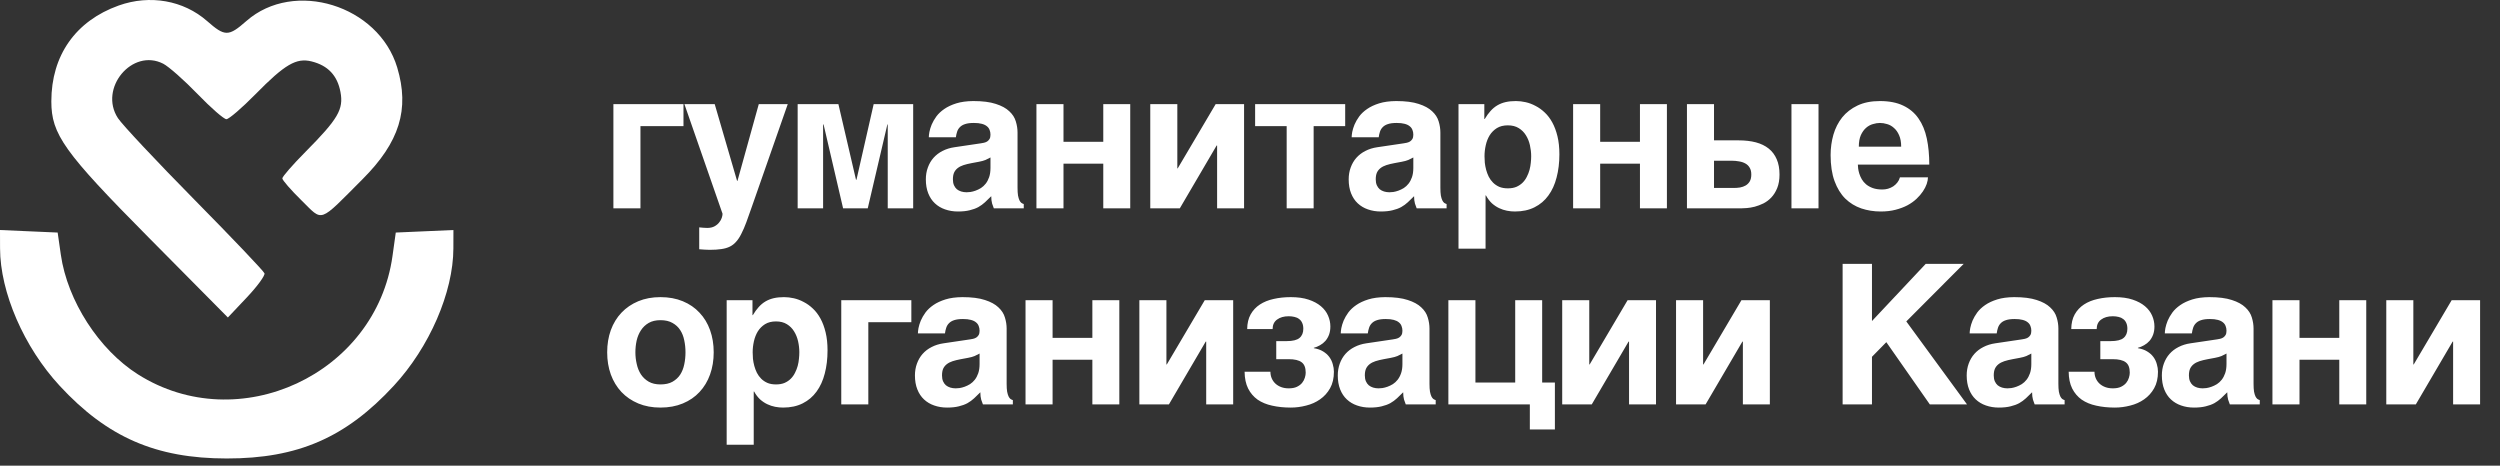
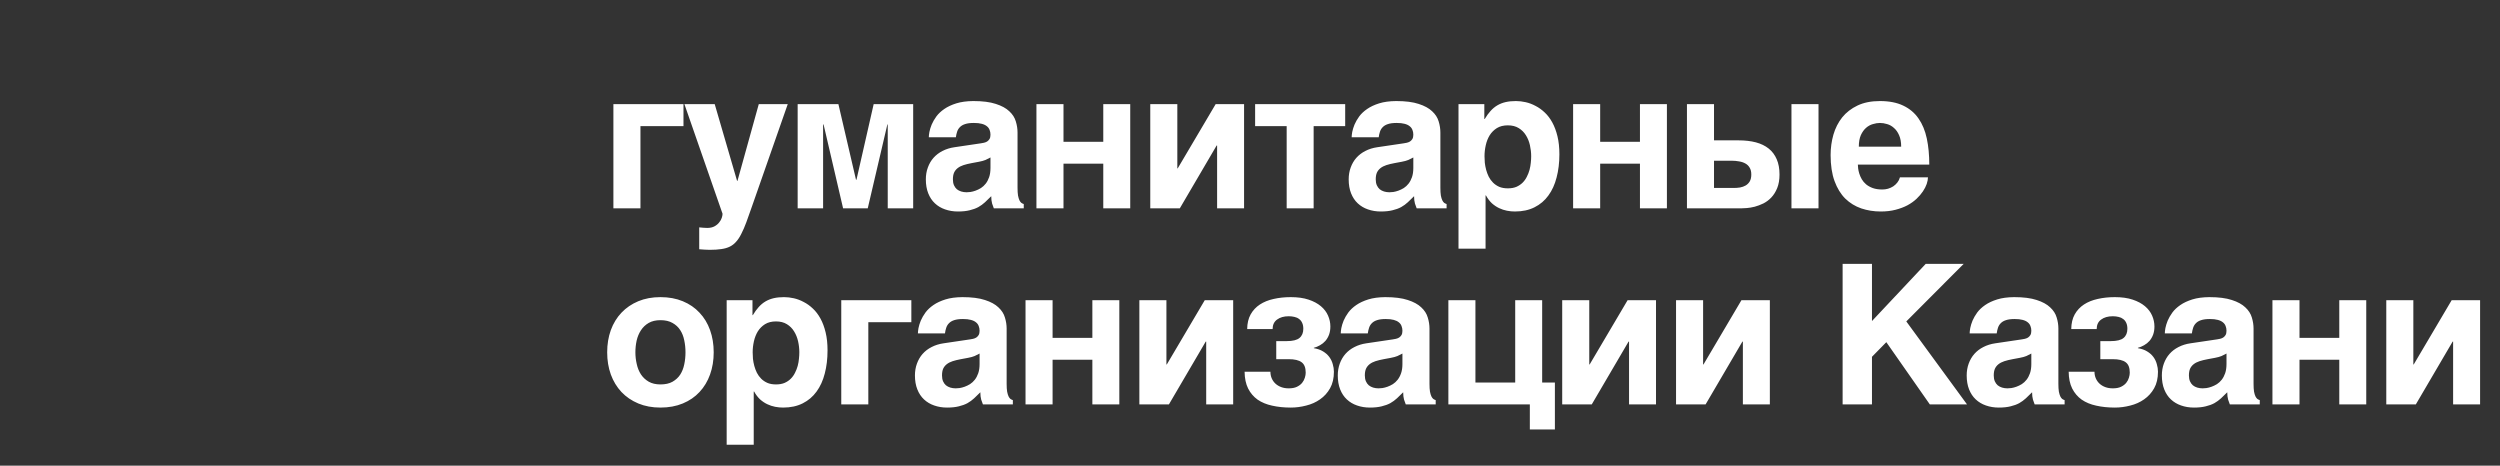
<svg xmlns="http://www.w3.org/2000/svg" width="204" height="38" viewBox="0 0 204 38" fill="none">
  <rect x="0" y="0" width="204" height="38" fill="#333333" stroke="none" />
  <path d="M50.053 8.495H55.772V10.29H52.261V17H50.053V8.495ZM60.177 14.761L61.917 8.495H64.281L61.355 16.86C61.189 17.349 61.038 17.772 60.903 18.131C60.768 18.495 60.633 18.808 60.497 19.068C60.367 19.333 60.227 19.549 60.076 19.715C59.93 19.887 59.759 20.022 59.561 20.121C59.363 20.22 59.132 20.287 58.867 20.324C58.601 20.365 58.287 20.386 57.922 20.386C57.777 20.386 57.639 20.381 57.509 20.371C57.384 20.365 57.233 20.355 57.056 20.339V18.553C57.145 18.563 57.254 18.573 57.384 18.584C57.514 18.594 57.623 18.599 57.712 18.599C57.946 18.599 58.144 18.555 58.305 18.467C58.466 18.378 58.593 18.272 58.687 18.147C58.786 18.027 58.856 17.902 58.898 17.772C58.939 17.642 58.96 17.533 58.96 17.445L55.847 8.495H58.32L60.146 14.761H60.177ZM71.292 8.495H74.515V17H72.439V10.157H72.408L70.808 17H68.796L67.204 10.157H67.165V17H65.089V8.495H68.413L69.849 14.667H69.888L71.292 8.495ZM80.043 11.694C80.121 11.684 80.204 11.668 80.293 11.648C80.386 11.627 80.472 11.593 80.55 11.546C80.628 11.494 80.693 11.427 80.745 11.343C80.797 11.255 80.823 11.138 80.823 10.992C80.823 10.852 80.8 10.724 80.753 10.61C80.711 10.49 80.639 10.389 80.535 10.306C80.43 10.217 80.29 10.149 80.113 10.103C79.942 10.056 79.726 10.033 79.466 10.033C79.169 10.033 78.93 10.064 78.748 10.126C78.571 10.183 78.43 10.267 78.326 10.376C78.222 10.48 78.147 10.605 78.1 10.75C78.053 10.891 78.02 11.042 77.999 11.203H75.791C75.791 11.099 75.806 10.956 75.838 10.774C75.874 10.586 75.936 10.384 76.025 10.165C76.118 9.947 76.246 9.726 76.407 9.502C76.574 9.278 76.789 9.075 77.055 8.893C77.325 8.706 77.653 8.553 78.038 8.433C78.423 8.313 78.883 8.251 79.419 8.246C80.178 8.246 80.792 8.324 81.26 8.48C81.734 8.631 82.1 8.831 82.36 9.081C82.626 9.325 82.802 9.601 82.891 9.908C82.984 10.209 83.031 10.511 83.031 10.813V15.322C83.031 15.577 83.044 15.788 83.07 15.954C83.102 16.116 83.141 16.246 83.187 16.345C83.234 16.438 83.286 16.509 83.343 16.555C83.406 16.597 83.471 16.628 83.538 16.649V17H81.096C81.055 16.901 81.008 16.771 80.956 16.61C80.909 16.443 80.886 16.243 80.886 16.009C80.714 16.186 80.545 16.35 80.379 16.501C80.217 16.651 80.035 16.784 79.832 16.899C79.629 17.008 79.395 17.094 79.13 17.156C78.865 17.224 78.545 17.258 78.171 17.258C77.791 17.258 77.44 17.2 77.117 17.086C76.8 16.977 76.524 16.813 76.29 16.594C76.056 16.376 75.874 16.103 75.744 15.775C75.614 15.447 75.549 15.068 75.549 14.636C75.549 14.287 75.603 13.965 75.713 13.668C75.822 13.367 75.975 13.104 76.173 12.88C76.376 12.652 76.62 12.464 76.906 12.319C77.198 12.168 77.523 12.066 77.882 12.014L80.043 11.694ZM78.436 15.627C78.571 15.668 78.717 15.689 78.873 15.689C78.956 15.689 79.062 15.681 79.193 15.666C79.323 15.645 79.46 15.609 79.606 15.557C79.752 15.505 79.897 15.434 80.043 15.346C80.189 15.252 80.319 15.133 80.433 14.987C80.548 14.841 80.641 14.665 80.714 14.456C80.787 14.243 80.823 13.993 80.823 13.707V12.849C80.688 12.922 80.553 12.99 80.418 13.052C80.282 13.109 80.103 13.159 79.879 13.2L79.294 13.309C79.039 13.356 78.815 13.411 78.623 13.473C78.43 13.536 78.269 13.619 78.139 13.723C78.014 13.822 77.918 13.944 77.851 14.09C77.788 14.235 77.757 14.417 77.757 14.636C77.757 14.818 77.785 14.977 77.843 15.112C77.9 15.242 77.978 15.351 78.077 15.44C78.181 15.523 78.3 15.585 78.436 15.627ZM90.027 13.356H86.781V17H84.573V8.495H86.781V11.57H90.027V8.495H92.227V17H90.027V13.356ZM99.316 17V11.874H99.277L96.273 17H93.862V8.495H96.07V13.739H96.101L99.199 8.495H101.516V17H99.316ZM109.767 8.495V10.29H107.193V17H104.992V10.29H102.418V8.495H109.767ZM114.547 11.694C114.625 11.684 114.708 11.668 114.797 11.648C114.89 11.627 114.976 11.593 115.054 11.546C115.132 11.494 115.197 11.427 115.249 11.343C115.301 11.255 115.327 11.138 115.327 10.992C115.327 10.852 115.304 10.724 115.257 10.61C115.215 10.49 115.142 10.389 115.038 10.306C114.934 10.217 114.794 10.149 114.617 10.103C114.445 10.056 114.23 10.033 113.969 10.033C113.673 10.033 113.434 10.064 113.252 10.126C113.075 10.183 112.934 10.267 112.83 10.376C112.726 10.48 112.651 10.605 112.604 10.75C112.557 10.891 112.523 11.042 112.503 11.203H110.295C110.295 11.099 110.31 10.956 110.341 10.774C110.378 10.586 110.44 10.384 110.529 10.165C110.622 9.947 110.75 9.726 110.911 9.502C111.077 9.278 111.293 9.075 111.559 8.893C111.829 8.706 112.157 8.553 112.542 8.433C112.927 8.313 113.387 8.251 113.923 8.246C114.682 8.246 115.296 8.324 115.764 8.48C116.237 8.631 116.604 8.831 116.864 9.081C117.129 9.325 117.306 9.601 117.395 9.908C117.488 10.209 117.535 10.511 117.535 10.813V15.322C117.535 15.577 117.548 15.788 117.574 15.954C117.605 16.116 117.644 16.246 117.691 16.345C117.738 16.438 117.79 16.509 117.847 16.555C117.91 16.597 117.975 16.628 118.042 16.649V17H115.6C115.559 16.901 115.512 16.771 115.46 16.61C115.413 16.443 115.389 16.243 115.389 16.009C115.218 16.186 115.049 16.35 114.882 16.501C114.721 16.651 114.539 16.784 114.336 16.899C114.133 17.008 113.899 17.094 113.634 17.156C113.369 17.224 113.049 17.258 112.674 17.258C112.295 17.258 111.943 17.2 111.621 17.086C111.304 16.977 111.028 16.813 110.794 16.594C110.56 16.376 110.378 16.103 110.248 15.775C110.118 15.447 110.053 15.068 110.053 14.636C110.053 14.287 110.107 13.965 110.217 13.668C110.326 13.367 110.479 13.104 110.677 12.88C110.88 12.652 111.124 12.464 111.41 12.319C111.702 12.168 112.027 12.066 112.386 12.014L114.547 11.694ZM112.94 15.627C113.075 15.668 113.22 15.689 113.376 15.689C113.46 15.689 113.566 15.681 113.696 15.666C113.826 15.645 113.964 15.609 114.11 15.557C114.256 15.505 114.401 15.434 114.547 15.346C114.692 15.252 114.823 15.133 114.937 14.987C115.051 14.841 115.145 14.665 115.218 14.456C115.291 14.243 115.327 13.993 115.327 13.707V12.849C115.192 12.922 115.057 12.99 114.921 13.052C114.786 13.109 114.607 13.159 114.383 13.2L113.798 13.309C113.543 13.356 113.319 13.411 113.127 13.473C112.934 13.536 112.773 13.619 112.643 13.723C112.518 13.822 112.422 13.944 112.354 14.09C112.292 14.235 112.261 14.417 112.261 14.636C112.261 14.818 112.289 14.977 112.347 15.112C112.404 15.242 112.482 15.351 112.581 15.44C112.685 15.523 112.804 15.585 112.94 15.627ZM122.182 8.597C122.385 8.477 122.608 8.389 122.853 8.332C123.103 8.274 123.383 8.246 123.696 8.246C123.956 8.246 124.224 8.277 124.499 8.339C124.775 8.402 125.043 8.503 125.303 8.644C125.568 8.779 125.818 8.958 126.052 9.182C126.286 9.401 126.491 9.671 126.668 9.993C126.845 10.316 126.986 10.693 127.09 11.125C127.194 11.551 127.246 12.04 127.246 12.592C127.246 13.278 127.17 13.908 127.019 14.48C126.874 15.052 126.65 15.544 126.348 15.954C126.052 16.365 125.675 16.685 125.217 16.914C124.764 17.143 124.231 17.258 123.618 17.258C123.404 17.258 123.188 17.237 122.97 17.195C122.751 17.153 122.538 17.083 122.33 16.984C122.122 16.886 121.924 16.753 121.737 16.587C121.555 16.415 121.394 16.202 121.253 15.947H121.222V20.293H119.014V8.495H121.121V9.713H121.152C121.303 9.458 121.461 9.239 121.628 9.057C121.794 8.87 121.979 8.717 122.182 8.597ZM121.831 14.901C121.971 15.042 122.14 15.156 122.338 15.245C122.536 15.328 122.77 15.369 123.04 15.369C123.311 15.369 123.545 15.328 123.742 15.245C123.94 15.156 124.109 15.042 124.25 14.901C124.39 14.761 124.504 14.6 124.593 14.417C124.686 14.235 124.759 14.048 124.811 13.856C124.863 13.658 124.897 13.466 124.913 13.278C124.934 13.086 124.944 12.909 124.944 12.748C124.944 12.451 124.91 12.152 124.843 11.851C124.775 11.549 124.666 11.278 124.515 11.039C124.369 10.8 124.174 10.605 123.93 10.454C123.685 10.303 123.389 10.228 123.04 10.228C122.686 10.228 122.387 10.303 122.143 10.454C121.904 10.605 121.709 10.8 121.558 11.039C121.412 11.278 121.305 11.549 121.238 11.851C121.17 12.152 121.136 12.451 121.136 12.748C121.136 12.909 121.144 13.086 121.16 13.278C121.181 13.466 121.217 13.658 121.269 13.856C121.321 14.048 121.391 14.235 121.48 14.417C121.573 14.6 121.69 14.761 121.831 14.901ZM133.82 13.356H130.574V17H128.366V8.495H130.574V11.57H133.82V8.495H136.02V17H133.82V13.356ZM143.28 11.616C143.691 11.726 144.04 11.895 144.326 12.123C144.612 12.352 144.83 12.644 144.981 12.997C145.132 13.346 145.208 13.759 145.208 14.238C145.208 14.67 145.145 15.039 145.02 15.346C144.895 15.653 144.734 15.91 144.537 16.118C144.344 16.321 144.128 16.482 143.889 16.602C143.65 16.716 143.416 16.805 143.187 16.867C142.958 16.925 142.745 16.961 142.547 16.977C142.354 16.992 142.206 17 142.102 17H137.655V8.495H139.863V11.453H141.868C142.394 11.453 142.864 11.507 143.28 11.616ZM148.391 8.495V17H146.183V8.495H148.391ZM141.291 13.114H139.863V15.338H141.478C141.65 15.338 141.819 15.325 141.985 15.299C142.157 15.268 142.31 15.213 142.446 15.135C142.586 15.052 142.698 14.94 142.781 14.8C142.864 14.654 142.906 14.467 142.906 14.238C142.906 14.014 142.862 13.83 142.773 13.684C142.69 13.538 142.573 13.424 142.422 13.341C142.276 13.258 142.105 13.2 141.907 13.169C141.715 13.133 141.509 13.114 141.291 13.114ZM151.883 17.008C151.384 16.836 150.947 16.568 150.572 16.204C150.203 15.835 149.912 15.359 149.698 14.776C149.485 14.194 149.378 13.486 149.378 12.654C149.378 12.077 149.454 11.523 149.605 10.992C149.761 10.456 150 9.986 150.322 9.58C150.65 9.174 151.066 8.852 151.571 8.612C152.081 8.368 152.692 8.246 153.404 8.246C154.159 8.246 154.793 8.371 155.308 8.62C155.823 8.865 156.237 9.213 156.549 9.666C156.866 10.118 157.092 10.665 157.228 11.304C157.363 11.944 157.43 12.654 157.43 13.434H151.602C151.602 13.512 151.61 13.616 151.625 13.746C151.641 13.877 151.672 14.017 151.719 14.168C151.766 14.319 151.833 14.472 151.922 14.628C152.01 14.779 152.127 14.917 152.273 15.042C152.424 15.166 152.606 15.268 152.819 15.346C153.038 15.424 153.298 15.463 153.599 15.463C153.755 15.463 153.909 15.442 154.06 15.4C154.216 15.354 154.359 15.289 154.489 15.206C154.619 15.117 154.731 15.013 154.824 14.893C154.923 14.768 154.993 14.628 155.035 14.472H157.321C157.321 14.628 157.287 14.807 157.22 15.01C157.152 15.208 157.048 15.411 156.908 15.619C156.772 15.822 156.601 16.022 156.393 16.22C156.185 16.417 155.938 16.594 155.651 16.75C155.365 16.901 155.04 17.023 154.676 17.117C154.317 17.211 153.917 17.258 153.475 17.258C152.908 17.258 152.377 17.174 151.883 17.008ZM152.273 10.43C152.101 10.581 151.958 10.781 151.844 11.031C151.735 11.281 151.68 11.593 151.68 11.967H155.136C155.136 11.593 155.079 11.281 154.965 11.031C154.856 10.781 154.715 10.584 154.544 10.438C154.377 10.287 154.192 10.183 153.99 10.126C153.787 10.064 153.592 10.033 153.404 10.033C153.222 10.033 153.03 10.064 152.827 10.126C152.624 10.183 152.439 10.285 152.273 10.43ZM52.082 32.922C51.546 32.698 51.088 32.386 50.709 31.986C50.334 31.585 50.045 31.109 49.843 30.558C49.645 30.006 49.546 29.403 49.546 28.748C49.546 28.092 49.645 27.489 49.843 26.938C50.045 26.386 50.334 25.913 50.709 25.518C51.088 25.117 51.546 24.805 52.082 24.581C52.618 24.358 53.221 24.246 53.892 24.246C54.574 24.246 55.182 24.358 55.718 24.581C56.259 24.805 56.714 25.117 57.083 25.518C57.458 25.913 57.744 26.386 57.941 26.938C58.139 27.489 58.238 28.092 58.238 28.748C58.238 29.403 58.139 30.006 57.941 30.558C57.744 31.109 57.458 31.585 57.083 31.986C56.714 32.386 56.259 32.698 55.718 32.922C55.182 33.146 54.574 33.258 53.892 33.258C53.221 33.258 52.618 33.146 52.082 32.922ZM51.957 29.7C52.025 30.017 52.139 30.3 52.3 30.55C52.462 30.794 52.672 30.992 52.932 31.143C53.193 31.294 53.512 31.369 53.892 31.369C54.287 31.369 54.615 31.297 54.875 31.151C55.14 31 55.351 30.805 55.507 30.566C55.663 30.321 55.772 30.043 55.835 29.731C55.903 29.413 55.936 29.086 55.936 28.748C55.936 28.415 55.903 28.09 55.835 27.772C55.772 27.455 55.663 27.177 55.507 26.938C55.351 26.693 55.14 26.498 54.875 26.352C54.615 26.202 54.287 26.126 53.892 26.126C53.512 26.126 53.193 26.202 52.932 26.352C52.672 26.503 52.462 26.703 52.3 26.953C52.139 27.198 52.022 27.479 51.949 27.796C51.882 28.108 51.848 28.425 51.848 28.748C51.848 29.07 51.884 29.387 51.957 29.7ZM62.463 24.597C62.666 24.477 62.89 24.389 63.134 24.332C63.384 24.274 63.665 24.246 63.977 24.246C64.237 24.246 64.505 24.277 64.781 24.339C65.056 24.402 65.324 24.503 65.584 24.644C65.85 24.779 66.099 24.958 66.333 25.182C66.567 25.401 66.773 25.671 66.95 25.994C67.127 26.316 67.267 26.693 67.371 27.125C67.475 27.551 67.527 28.04 67.527 28.592C67.527 29.278 67.452 29.908 67.301 30.48C67.155 31.052 66.931 31.544 66.63 31.954C66.333 32.365 65.956 32.685 65.499 32.914C65.046 33.143 64.513 33.258 63.899 33.258C63.686 33.258 63.47 33.237 63.251 33.195C63.033 33.153 62.82 33.083 62.612 32.984C62.404 32.886 62.206 32.753 62.019 32.587C61.837 32.415 61.675 32.202 61.535 31.947H61.504V36.293H59.296V24.495H61.402V25.713H61.434C61.584 25.458 61.743 25.239 61.909 25.057C62.076 24.87 62.261 24.716 62.463 24.597ZM62.112 30.901C62.253 31.042 62.422 31.156 62.62 31.244C62.817 31.328 63.051 31.369 63.322 31.369C63.592 31.369 63.826 31.328 64.024 31.244C64.222 31.156 64.391 31.042 64.531 30.901C64.671 30.761 64.786 30.599 64.874 30.417C64.968 30.235 65.041 30.048 65.093 29.856C65.145 29.658 65.179 29.465 65.194 29.278C65.215 29.086 65.225 28.909 65.225 28.748C65.225 28.451 65.192 28.152 65.124 27.851C65.056 27.549 64.947 27.278 64.796 27.039C64.651 26.8 64.456 26.605 64.211 26.454C63.967 26.303 63.67 26.228 63.322 26.228C62.968 26.228 62.669 26.303 62.424 26.454C62.185 26.605 61.99 26.8 61.839 27.039C61.694 27.278 61.587 27.549 61.519 27.851C61.452 28.152 61.418 28.451 61.418 28.748C61.418 28.909 61.426 29.086 61.441 29.278C61.462 29.465 61.498 29.658 61.55 29.856C61.602 30.048 61.673 30.235 61.761 30.417C61.855 30.599 61.972 30.761 62.112 30.901ZM68.647 24.495H74.366V26.29H70.855V33H68.647V24.495ZM79.153 27.694C79.232 27.684 79.315 27.668 79.403 27.648C79.497 27.627 79.583 27.593 79.661 27.546C79.739 27.494 79.804 27.427 79.856 27.343C79.908 27.255 79.934 27.138 79.934 26.992C79.934 26.852 79.91 26.724 79.864 26.61C79.822 26.49 79.749 26.389 79.645 26.306C79.541 26.217 79.401 26.149 79.224 26.103C79.052 26.056 78.836 26.032 78.576 26.032C78.28 26.032 78.04 26.064 77.858 26.126C77.681 26.183 77.541 26.267 77.437 26.376C77.333 26.48 77.258 26.605 77.211 26.75C77.164 26.891 77.13 27.042 77.109 27.203H74.901C74.901 27.099 74.917 26.956 74.948 26.774C74.984 26.587 75.047 26.384 75.135 26.165C75.229 25.947 75.356 25.726 75.518 25.502C75.684 25.278 75.9 25.075 76.165 24.893C76.436 24.706 76.763 24.553 77.148 24.433C77.533 24.313 77.994 24.251 78.529 24.246C79.289 24.246 79.903 24.324 80.371 24.48C80.844 24.631 81.211 24.831 81.471 25.081C81.736 25.325 81.913 25.601 82.001 25.908C82.095 26.209 82.142 26.511 82.142 26.813V31.323C82.142 31.577 82.155 31.788 82.181 31.954C82.212 32.116 82.251 32.246 82.298 32.345C82.345 32.438 82.397 32.508 82.454 32.555C82.516 32.597 82.581 32.628 82.649 32.649V33H80.207C80.165 32.901 80.118 32.771 80.066 32.61C80.02 32.443 79.996 32.243 79.996 32.009C79.825 32.186 79.656 32.35 79.489 32.501C79.328 32.651 79.146 32.784 78.943 32.899C78.74 33.008 78.506 33.094 78.241 33.156C77.975 33.224 77.656 33.258 77.281 33.258C76.901 33.258 76.55 33.2 76.228 33.086C75.91 32.977 75.635 32.813 75.401 32.594C75.167 32.376 74.984 32.103 74.855 31.775C74.724 31.447 74.659 31.068 74.659 30.636C74.659 30.287 74.714 29.965 74.823 29.668C74.933 29.367 75.086 29.104 75.284 28.88C75.486 28.651 75.731 28.464 76.017 28.319C76.308 28.168 76.633 28.066 76.992 28.014L79.153 27.694ZM77.546 31.627C77.681 31.668 77.827 31.689 77.983 31.689C78.066 31.689 78.173 31.681 78.303 31.666C78.433 31.645 78.571 31.609 78.717 31.557C78.862 31.505 79.008 31.434 79.153 31.346C79.299 31.252 79.429 31.133 79.544 30.987C79.658 30.841 79.752 30.665 79.825 30.456C79.897 30.243 79.934 29.994 79.934 29.707V28.849C79.799 28.922 79.663 28.99 79.528 29.052C79.393 29.109 79.213 29.159 78.99 29.2L78.404 29.309C78.15 29.356 77.926 29.411 77.734 29.473C77.541 29.536 77.38 29.619 77.25 29.723C77.125 29.822 77.029 29.944 76.961 30.09C76.899 30.235 76.868 30.417 76.868 30.636C76.868 30.818 76.896 30.977 76.953 31.112C77.01 31.242 77.088 31.351 77.187 31.439C77.291 31.523 77.411 31.585 77.546 31.627ZM89.137 29.356H85.891V33H83.683V24.495H85.891V27.57H89.137V24.495H91.337V33H89.137V29.356ZM98.426 33V27.874H98.387L95.383 33H92.972V24.495H95.18V29.739H95.212L98.309 24.495H100.627V33H98.426ZM104.142 27.835H104.992C105.487 27.835 105.835 27.749 106.038 27.577C106.246 27.406 106.35 27.156 106.35 26.828C106.35 26.636 106.319 26.475 106.256 26.345C106.199 26.215 106.116 26.11 106.007 26.032C105.903 25.949 105.778 25.892 105.632 25.861C105.487 25.824 105.328 25.806 105.156 25.806C104.766 25.806 104.449 25.897 104.204 26.079C103.965 26.256 103.845 26.514 103.845 26.852H101.77C101.775 26.384 101.869 25.986 102.051 25.658C102.238 25.325 102.49 25.055 102.808 24.847C103.125 24.639 103.5 24.488 103.931 24.394C104.363 24.295 104.829 24.246 105.328 24.246C105.89 24.246 106.373 24.313 106.779 24.449C107.185 24.584 107.52 24.763 107.786 24.987C108.051 25.211 108.246 25.468 108.371 25.759C108.496 26.046 108.558 26.339 108.558 26.641C108.558 26.891 108.522 27.114 108.449 27.312C108.376 27.505 108.277 27.674 108.152 27.819C108.028 27.96 107.882 28.077 107.715 28.17C107.554 28.264 107.385 28.334 107.208 28.381V28.412C107.505 28.459 107.757 28.547 107.965 28.677C108.173 28.802 108.342 28.953 108.472 29.13C108.602 29.307 108.696 29.502 108.753 29.715C108.816 29.923 108.847 30.129 108.847 30.332C108.847 30.862 108.743 31.312 108.535 31.681C108.327 32.051 108.054 32.352 107.715 32.587C107.383 32.821 107.005 32.99 106.584 33.094C106.168 33.203 105.749 33.258 105.328 33.258C104.777 33.258 104.269 33.206 103.806 33.101C103.349 33.003 102.953 32.839 102.62 32.61C102.293 32.376 102.035 32.074 101.848 31.705C101.661 31.33 101.565 30.873 101.559 30.332H103.666C103.666 30.529 103.702 30.711 103.775 30.878C103.848 31.044 103.949 31.187 104.08 31.307C104.21 31.427 104.366 31.52 104.548 31.588C104.73 31.655 104.933 31.689 105.156 31.689C105.427 31.689 105.65 31.648 105.827 31.564C106.009 31.476 106.152 31.367 106.256 31.237C106.36 31.107 106.433 30.969 106.475 30.823C106.522 30.672 106.545 30.535 106.545 30.41C106.545 30.004 106.433 29.72 106.21 29.559C105.991 29.393 105.64 29.309 105.156 29.309H104.142V27.835ZM113.657 27.694C113.735 27.684 113.819 27.668 113.907 27.648C114.001 27.627 114.087 27.593 114.165 27.546C114.243 27.494 114.308 27.427 114.36 27.343C114.412 27.255 114.438 27.138 114.438 26.992C114.438 26.852 114.414 26.724 114.367 26.61C114.326 26.49 114.253 26.389 114.149 26.306C114.045 26.217 113.904 26.149 113.728 26.103C113.556 26.056 113.34 26.032 113.08 26.032C112.784 26.032 112.544 26.064 112.362 26.126C112.185 26.183 112.045 26.267 111.941 26.376C111.837 26.48 111.761 26.605 111.715 26.75C111.668 26.891 111.634 27.042 111.613 27.203H109.405C109.405 27.099 109.421 26.956 109.452 26.774C109.488 26.587 109.551 26.384 109.639 26.165C109.733 25.947 109.86 25.726 110.021 25.502C110.188 25.278 110.404 25.075 110.669 24.893C110.94 24.706 111.267 24.553 111.652 24.433C112.037 24.313 112.497 24.251 113.033 24.246C113.793 24.246 114.406 24.324 114.875 24.48C115.348 24.631 115.715 24.831 115.975 25.081C116.24 25.325 116.417 25.601 116.505 25.908C116.599 26.209 116.646 26.511 116.646 26.813V31.323C116.646 31.577 116.659 31.788 116.685 31.954C116.716 32.116 116.755 32.246 116.802 32.345C116.849 32.438 116.901 32.508 116.958 32.555C117.02 32.597 117.085 32.628 117.153 32.649V33H114.711C114.669 32.901 114.622 32.771 114.57 32.61C114.523 32.443 114.5 32.243 114.5 32.009C114.328 32.186 114.159 32.35 113.993 32.501C113.832 32.651 113.65 32.784 113.447 32.899C113.244 33.008 113.01 33.094 112.744 33.156C112.479 33.224 112.159 33.258 111.785 33.258C111.405 33.258 111.054 33.2 110.731 33.086C110.414 32.977 110.139 32.813 109.904 32.594C109.67 32.376 109.488 32.103 109.358 31.775C109.228 31.447 109.163 31.068 109.163 30.636C109.163 30.287 109.218 29.965 109.327 29.668C109.436 29.367 109.59 29.104 109.787 28.88C109.99 28.651 110.235 28.464 110.521 28.319C110.812 28.168 111.137 28.066 111.496 28.014L113.657 27.694ZM112.05 31.627C112.185 31.668 112.331 31.689 112.487 31.689C112.57 31.689 112.677 31.681 112.807 31.666C112.937 31.645 113.075 31.609 113.22 31.557C113.366 31.505 113.512 31.434 113.657 31.346C113.803 31.252 113.933 31.133 114.047 30.987C114.162 30.841 114.256 30.665 114.328 30.456C114.401 30.243 114.438 29.994 114.438 29.707V28.849C114.302 28.922 114.167 28.99 114.032 29.052C113.897 29.109 113.717 29.159 113.494 29.2L112.908 29.309C112.653 29.356 112.43 29.411 112.237 29.473C112.045 29.536 111.884 29.619 111.754 29.723C111.629 29.822 111.533 29.944 111.465 30.09C111.402 30.235 111.371 30.417 111.371 30.636C111.371 30.818 111.4 30.977 111.457 31.112C111.514 31.242 111.592 31.351 111.691 31.439C111.795 31.523 111.915 31.585 112.05 31.627ZM125.841 31.213H126.879V35.044H124.835V33H118.187V24.495H120.395V31.213H123.641V24.495H125.841V31.213ZM132.93 33V27.874H132.891L129.887 33H127.476V24.495H129.684V29.739H129.716L132.813 24.495H135.13V33H132.93ZM142.219 33V27.874H142.18L139.176 33H136.765V24.495H138.973V29.739H139.005L142.102 24.495H144.42V33H142.219ZM160.509 33H157.474L153.924 27.921L152.753 29.114V33H150.358V21.531H152.753V26.196L157.138 21.531H160.236L155.554 26.228L160.509 33ZM164.976 27.694C165.054 27.684 165.137 27.668 165.226 27.648C165.319 27.627 165.405 27.593 165.483 27.546C165.561 27.494 165.626 27.427 165.678 27.343C165.73 27.255 165.756 27.138 165.756 26.992C165.756 26.852 165.733 26.724 165.686 26.61C165.645 26.49 165.572 26.389 165.468 26.306C165.364 26.217 165.223 26.149 165.046 26.103C164.875 26.056 164.659 26.032 164.399 26.032C164.102 26.032 163.863 26.064 163.681 26.126C163.504 26.183 163.364 26.267 163.26 26.376C163.156 26.48 163.08 26.605 163.033 26.75C162.987 26.891 162.953 27.042 162.932 27.203H160.724C160.724 27.099 160.74 26.956 160.771 26.774C160.807 26.587 160.87 26.384 160.958 26.165C161.052 25.947 161.179 25.726 161.34 25.502C161.507 25.278 161.723 25.075 161.988 24.893C162.258 24.706 162.586 24.553 162.971 24.433C163.356 24.313 163.816 24.251 164.352 24.246C165.111 24.246 165.725 24.324 166.193 24.48C166.667 24.631 167.033 24.831 167.293 25.081C167.559 25.325 167.736 25.601 167.824 25.908C167.918 26.209 167.964 26.511 167.964 26.813V31.323C167.964 31.577 167.977 31.788 168.003 31.954C168.035 32.116 168.074 32.246 168.121 32.345C168.167 32.438 168.219 32.508 168.277 32.555C168.339 32.597 168.404 32.628 168.472 32.649V33H166.029C165.988 32.901 165.941 32.771 165.889 32.61C165.842 32.443 165.819 32.243 165.819 32.009C165.647 32.186 165.478 32.35 165.312 32.501C165.15 32.651 164.968 32.784 164.766 32.899C164.563 33.008 164.329 33.094 164.063 33.156C163.798 33.224 163.478 33.258 163.104 33.258C162.724 33.258 162.373 33.2 162.05 33.086C161.733 32.977 161.457 32.813 161.223 32.594C160.989 32.376 160.807 32.103 160.677 31.775C160.547 31.447 160.482 31.068 160.482 30.636C160.482 30.287 160.537 29.965 160.646 29.668C160.755 29.367 160.909 29.104 161.106 28.88C161.309 28.651 161.554 28.464 161.84 28.319C162.131 28.168 162.456 28.066 162.815 28.014L164.976 27.694ZM163.369 31.627C163.504 31.668 163.65 31.689 163.806 31.689C163.889 31.689 163.996 31.681 164.126 31.666C164.256 31.645 164.394 31.609 164.539 31.557C164.685 31.505 164.831 31.434 164.976 31.346C165.122 31.252 165.252 31.133 165.366 30.987C165.481 30.841 165.574 30.665 165.647 30.456C165.72 30.243 165.756 29.994 165.756 29.707V28.849C165.621 28.922 165.486 28.99 165.351 29.052C165.215 29.109 165.036 29.159 164.812 29.2L164.227 29.309C163.972 29.356 163.749 29.411 163.556 29.473C163.364 29.536 163.202 29.619 163.072 29.723C162.948 29.822 162.851 29.944 162.784 30.09C162.721 30.235 162.69 30.417 162.69 30.636C162.69 30.818 162.719 30.977 162.776 31.112C162.833 31.242 162.911 31.351 163.01 31.439C163.114 31.523 163.234 31.585 163.369 31.627ZM171.386 27.835H172.237C172.731 27.835 173.079 27.749 173.282 27.577C173.49 27.406 173.594 27.156 173.594 26.828C173.594 26.636 173.563 26.475 173.501 26.345C173.443 26.215 173.36 26.11 173.251 26.032C173.147 25.949 173.022 25.892 172.877 25.861C172.731 25.824 172.572 25.806 172.401 25.806C172.01 25.806 171.693 25.897 171.449 26.079C171.209 26.256 171.09 26.514 171.09 26.852H169.014C169.02 26.384 169.113 25.986 169.295 25.658C169.482 25.325 169.735 25.055 170.052 24.847C170.369 24.639 170.744 24.488 171.176 24.394C171.607 24.295 172.073 24.246 172.572 24.246C173.134 24.246 173.618 24.313 174.023 24.449C174.429 24.584 174.765 24.763 175.03 24.987C175.295 25.211 175.49 25.468 175.615 25.759C175.74 26.046 175.802 26.339 175.802 26.641C175.802 26.891 175.766 27.114 175.693 27.312C175.62 27.505 175.522 27.674 175.397 27.819C175.272 27.96 175.126 28.077 174.96 28.17C174.798 28.264 174.629 28.334 174.453 28.381V28.412C174.749 28.459 175.001 28.547 175.209 28.677C175.417 28.802 175.587 28.953 175.717 29.13C175.847 29.307 175.94 29.502 175.997 29.715C176.06 29.923 176.091 30.129 176.091 30.332C176.091 30.862 175.987 31.312 175.779 31.681C175.571 32.051 175.298 32.352 174.96 32.587C174.627 32.821 174.25 32.99 173.828 33.094C173.412 33.203 172.994 33.258 172.572 33.258C172.021 33.258 171.514 33.206 171.051 33.101C170.593 33.003 170.198 32.839 169.865 32.61C169.537 32.376 169.28 32.074 169.092 31.705C168.905 31.33 168.809 30.873 168.804 30.332H170.91C170.91 30.529 170.947 30.711 171.02 30.878C171.092 31.044 171.194 31.187 171.324 31.307C171.454 31.427 171.61 31.52 171.792 31.588C171.974 31.655 172.177 31.689 172.401 31.689C172.671 31.689 172.895 31.648 173.072 31.564C173.254 31.476 173.397 31.367 173.501 31.237C173.605 31.107 173.678 30.969 173.719 30.823C173.766 30.672 173.789 30.535 173.789 30.41C173.789 30.004 173.678 29.72 173.454 29.559C173.235 29.393 172.884 29.309 172.401 29.309H171.386V27.835ZM180.902 27.694C180.98 27.684 181.063 27.668 181.151 27.648C181.245 27.627 181.331 27.593 181.409 27.546C181.487 27.494 181.552 27.427 181.604 27.343C181.656 27.255 181.682 27.138 181.682 26.992C181.682 26.852 181.659 26.724 181.612 26.61C181.57 26.49 181.497 26.389 181.393 26.306C181.289 26.217 181.149 26.149 180.972 26.103C180.8 26.056 180.584 26.032 180.324 26.032C180.028 26.032 179.789 26.064 179.607 26.126C179.43 26.183 179.289 26.267 179.185 26.376C179.081 26.48 179.006 26.605 178.959 26.75C178.912 26.891 178.878 27.042 178.857 27.203H176.649C176.649 27.099 176.665 26.956 176.696 26.774C176.733 26.587 176.795 26.384 176.883 26.165C176.977 25.947 177.105 25.726 177.266 25.502C177.432 25.278 177.648 25.075 177.913 24.893C178.184 24.706 178.512 24.553 178.896 24.433C179.281 24.313 179.742 24.251 180.278 24.246C181.037 24.246 181.651 24.324 182.119 24.48C182.592 24.631 182.959 24.831 183.219 25.081C183.484 25.325 183.661 25.601 183.75 25.908C183.843 26.209 183.89 26.511 183.89 26.813V31.323C183.89 31.577 183.903 31.788 183.929 31.954C183.96 32.116 183.999 32.246 184.046 32.345C184.093 32.438 184.145 32.508 184.202 32.555C184.265 32.597 184.33 32.628 184.397 32.649V33H181.955C181.913 32.901 181.867 32.771 181.815 32.61C181.768 32.443 181.744 32.243 181.744 32.009C181.573 32.186 181.404 32.35 181.237 32.501C181.076 32.651 180.894 32.784 180.691 32.899C180.488 33.008 180.254 33.094 179.989 33.156C179.724 33.224 179.404 33.258 179.029 33.258C178.649 33.258 178.298 33.2 177.976 33.086C177.659 32.977 177.383 32.813 177.149 32.594C176.915 32.376 176.733 32.103 176.603 31.775C176.473 31.447 176.408 31.068 176.408 30.636C176.408 30.287 176.462 29.965 176.571 29.668C176.681 29.367 176.834 29.104 177.032 28.88C177.235 28.651 177.479 28.464 177.765 28.319C178.056 28.168 178.382 28.066 178.74 28.014L180.902 27.694ZM179.294 31.627C179.43 31.668 179.575 31.689 179.731 31.689C179.815 31.689 179.921 31.681 180.051 31.666C180.181 31.645 180.319 31.609 180.465 31.557C180.61 31.505 180.756 31.434 180.902 31.346C181.047 31.252 181.177 31.133 181.292 30.987C181.406 30.841 181.5 30.665 181.573 30.456C181.646 30.243 181.682 29.994 181.682 29.707V28.849C181.547 28.922 181.411 28.99 181.276 29.052C181.141 29.109 180.962 29.159 180.738 29.2L180.153 29.309C179.898 29.356 179.674 29.411 179.482 29.473C179.289 29.536 179.128 29.619 178.998 29.723C178.873 29.822 178.777 29.944 178.709 30.09C178.647 30.235 178.616 30.417 178.616 30.636C178.616 30.818 178.644 30.977 178.701 31.112C178.759 31.242 178.837 31.351 178.936 31.439C179.04 31.523 179.159 31.585 179.294 31.627ZM190.885 29.356H187.639V33H185.431V24.495H187.639V27.57H190.885V24.495H193.086V33H190.885V29.356ZM200.174 33V27.874H200.135L197.131 33H194.721V24.495H196.929V29.739H196.96L200.057 24.495H202.375V33H200.174Z" fill="white" />
-   <path fill-rule="evenodd" clip-rule="evenodd" d="M9.689 0.449C6.169 1.706 4.189 4.522 4.189 8.272C4.189 10.96 5.225 12.412 12.107 19.358L18.595 25.907L20.145 24.266C20.997 23.364 21.643 22.48 21.581 22.301C21.518 22.122 18.943 19.416 15.858 16.288C12.773 13.159 9.967 10.168 9.623 9.64C8.036 7.209 10.788 3.902 13.319 5.199C13.769 5.43 15.029 6.543 16.12 7.672C17.211 8.802 18.271 9.726 18.474 9.726C18.678 9.726 19.749 8.806 20.854 7.682C23.247 5.246 24.181 4.701 25.426 5.012C26.759 5.344 27.53 6.16 27.782 7.507C28.048 8.922 27.59 9.705 24.934 12.383C23.891 13.435 23.038 14.412 23.038 14.556C23.038 14.699 23.74 15.506 24.599 16.349C26.392 18.108 25.951 18.262 29.593 14.613C32.604 11.597 33.434 8.918 32.413 5.51C30.89 0.428 23.994 -1.7 20.107 1.713C18.646 2.996 18.354 2.996 16.898 1.717C14.972 0.027 12.227 -0.456 9.689 0.449ZM0.004 20.269C0.014 23.855 1.953 28.325 4.866 31.477C8.749 35.679 12.725 37.41 18.5 37.412C24.307 37.415 28.222 35.71 32.134 31.477C35.047 28.325 36.986 23.855 36.996 20.269L37 18.77L34.647 18.873L32.295 18.976L32.027 20.896C30.677 30.541 19.475 35.747 11.256 30.548C8.075 28.536 5.503 24.544 4.964 20.784L4.705 18.976L2.353 18.873L0 18.77L0.004 20.269Z" fill="white" />
</svg>